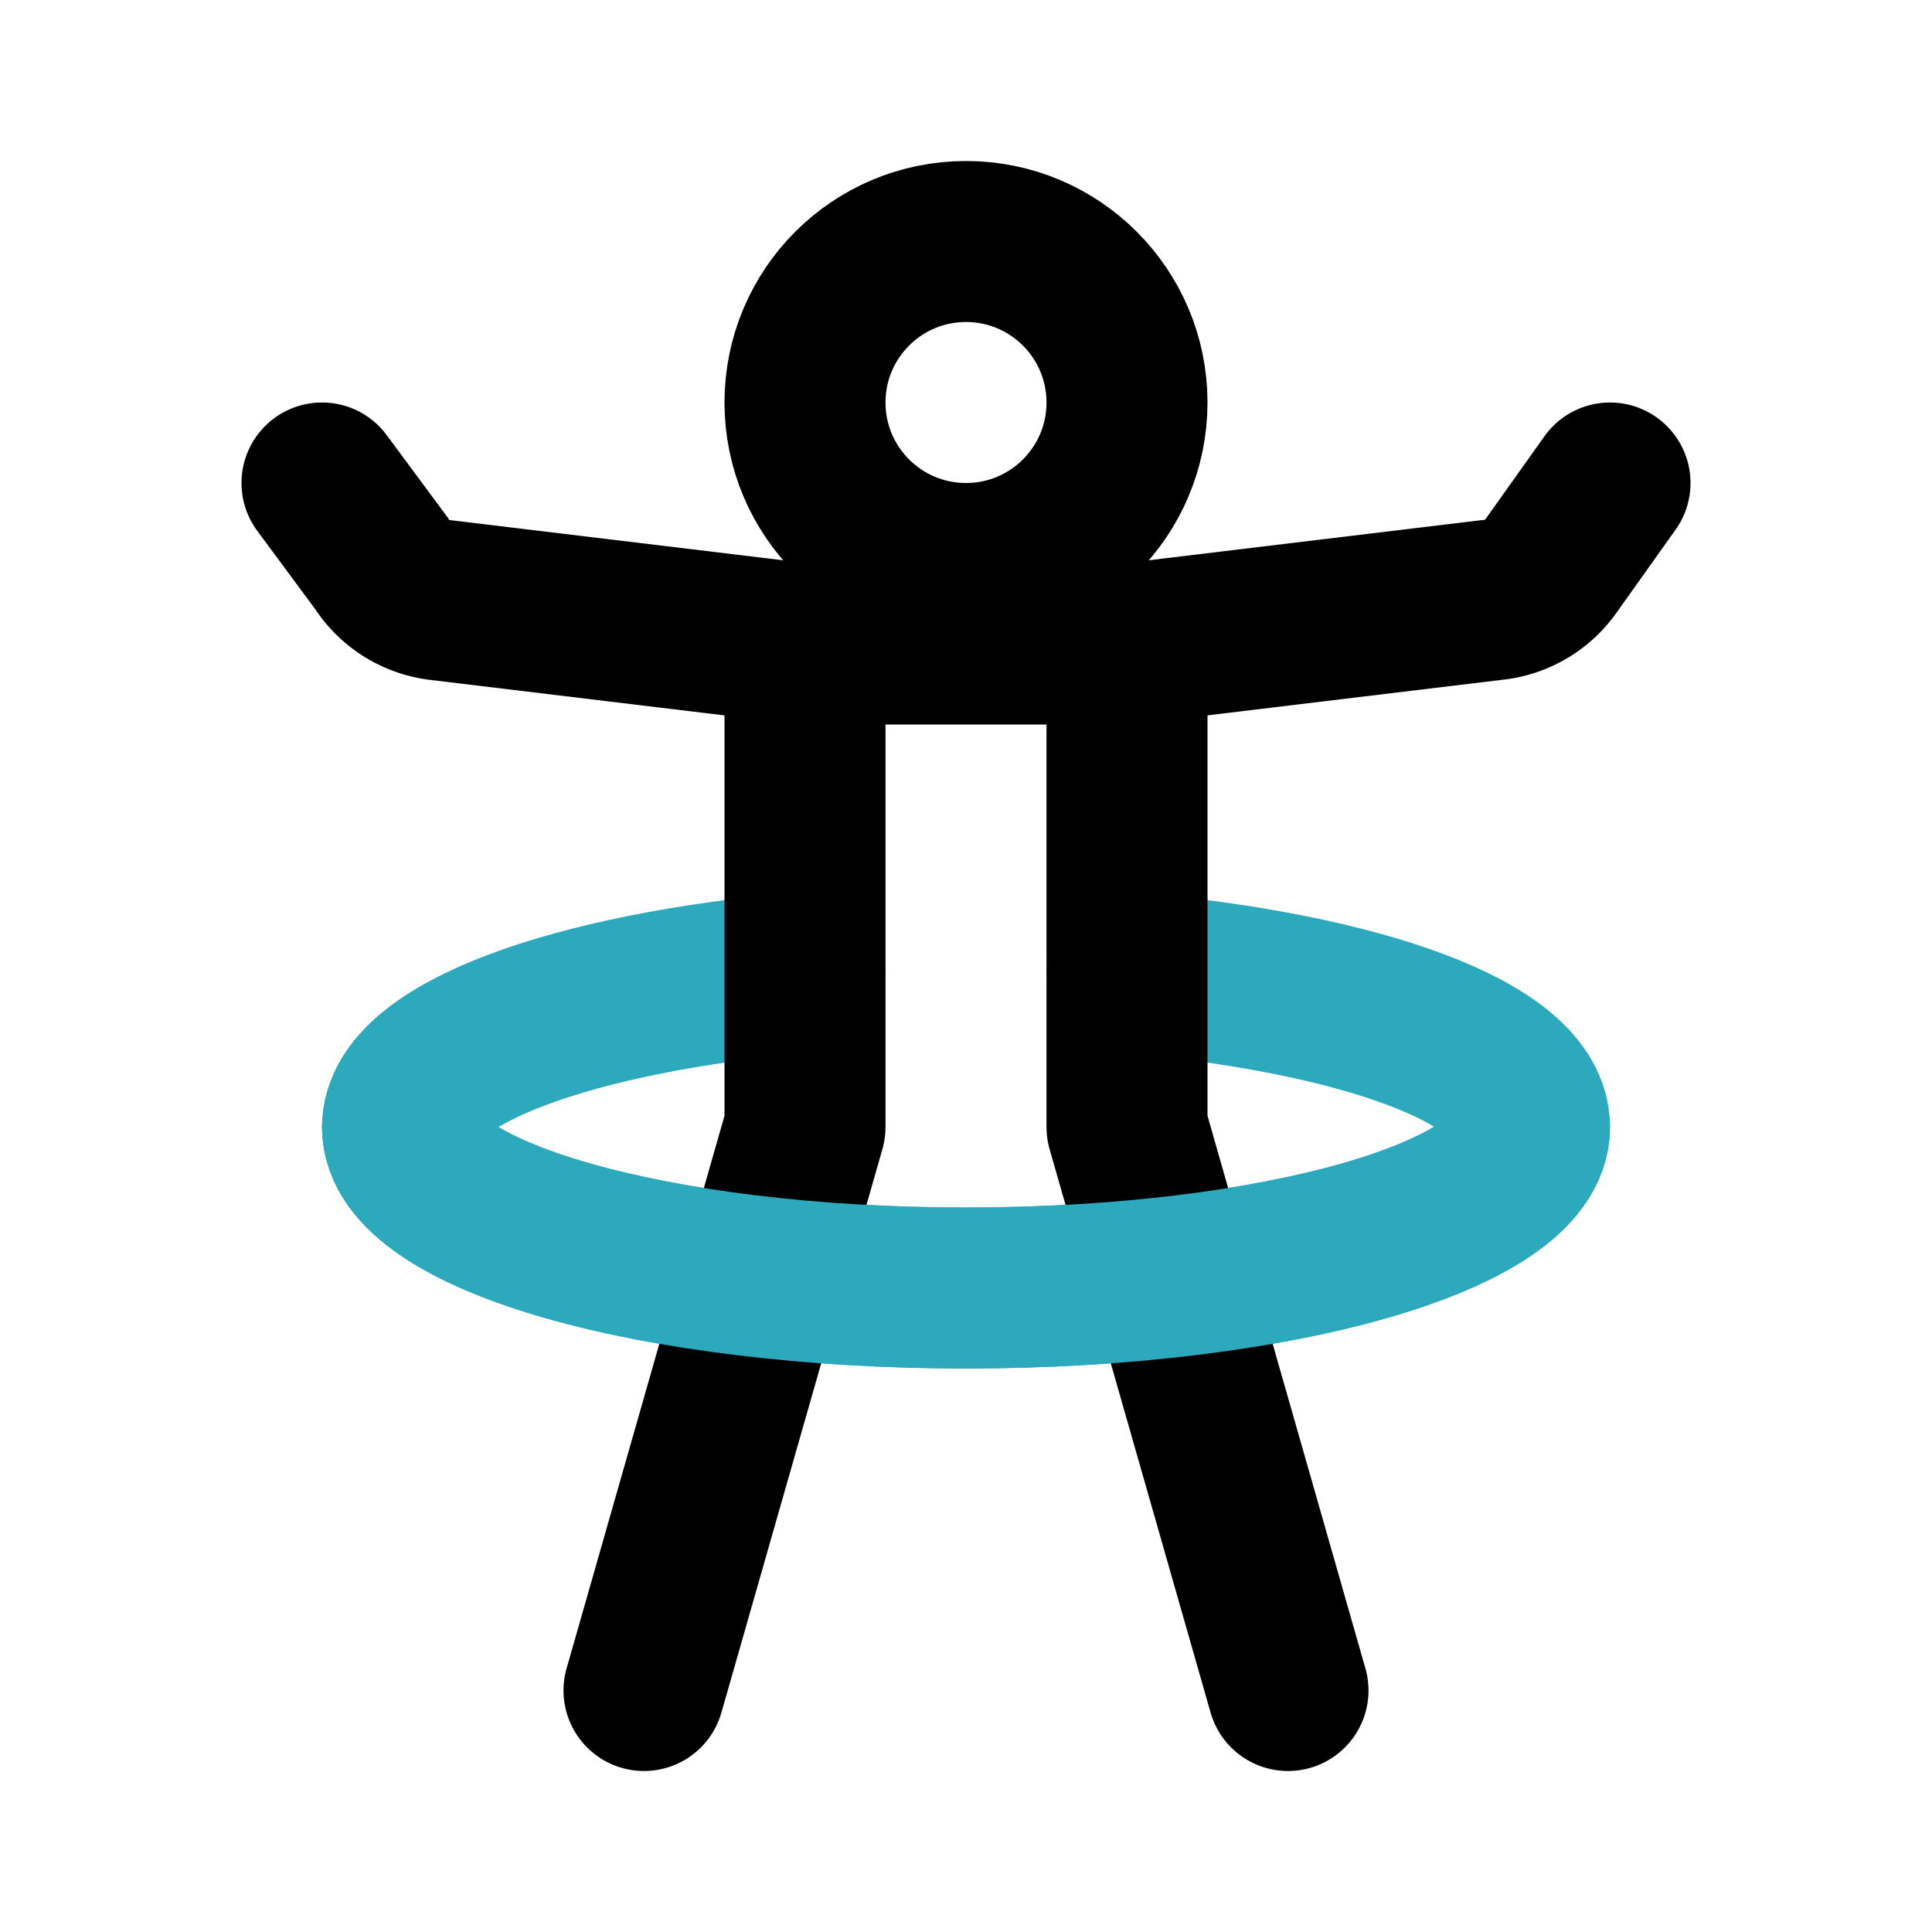
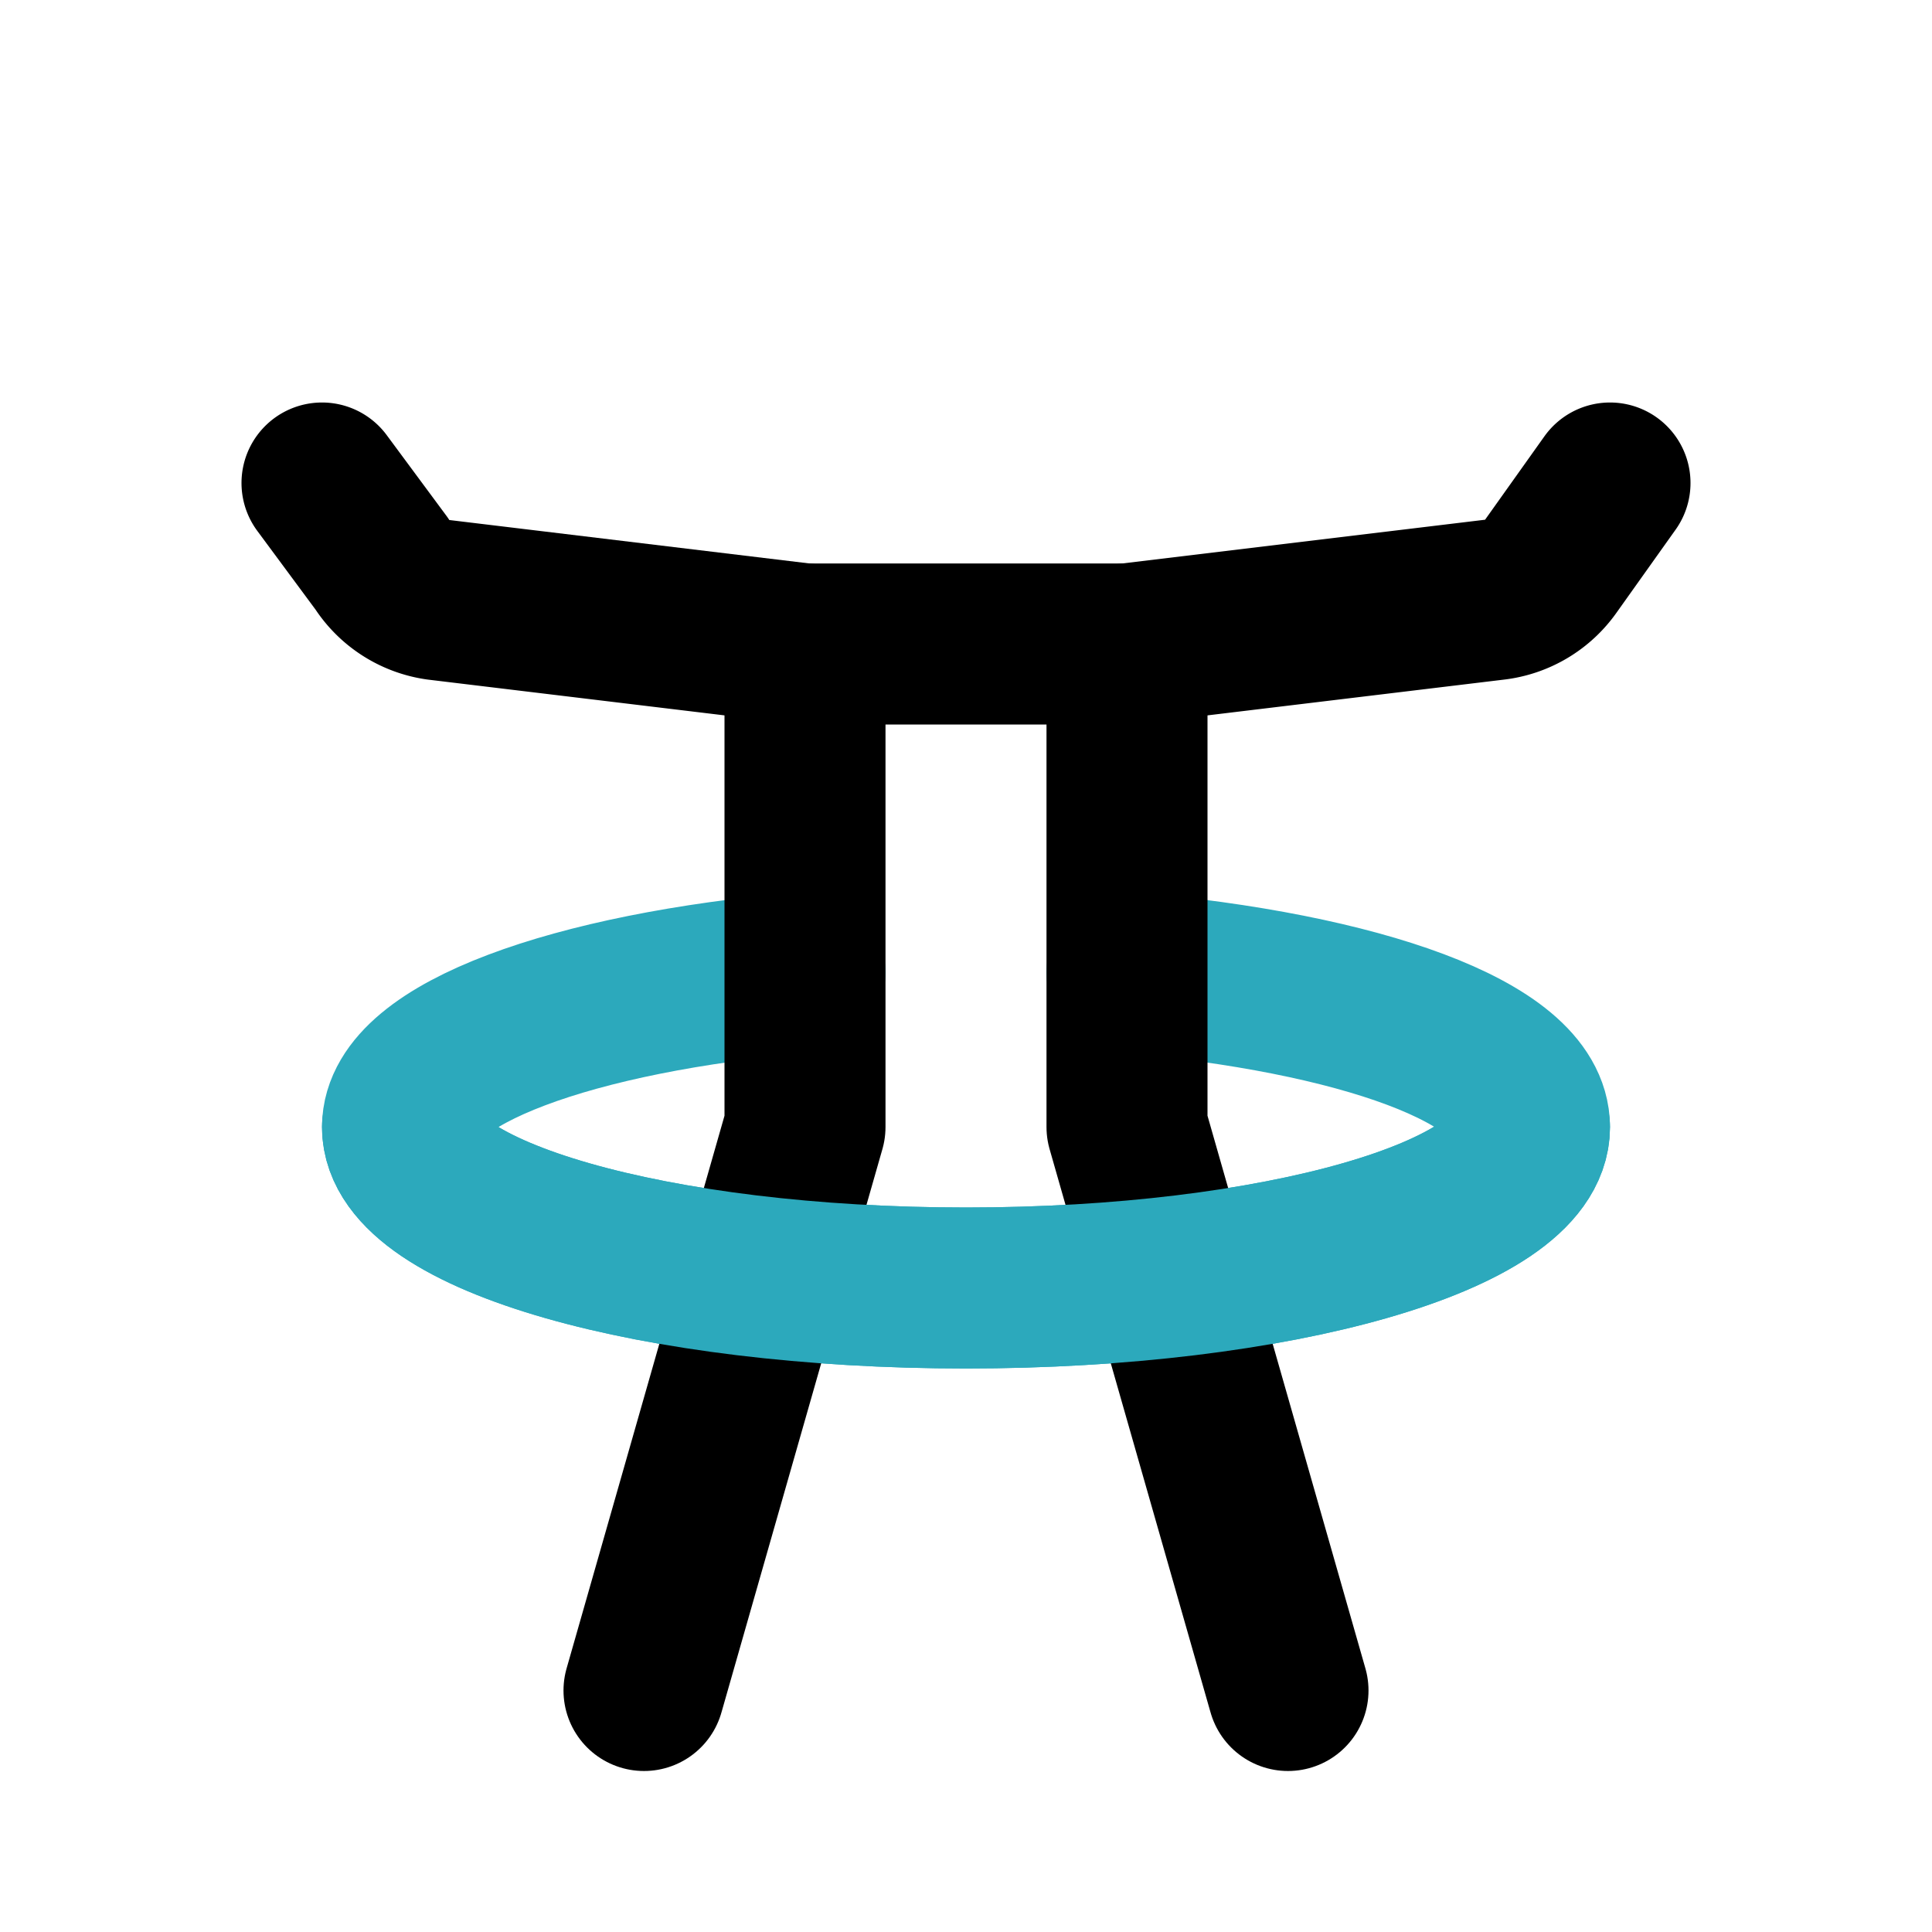
<svg xmlns="http://www.w3.org/2000/svg" fill="#000000" width="800px" height="800px" viewBox="0 0 24 24" id="hula-hoop" data-name="Line Color" class="icon line-color">
-   <circle id="primary" cx="12" cy="5" r="2" style="fill: none; stroke: rgb(0, 0, 0); stroke-linecap: round; stroke-linejoin: round; stroke-width: 2;" />
  <path id="primary-2" data-name="primary" d="M10,8,5.44,7.45A1,1,0,0,1,4.74,7L4,6" style="fill: none; stroke: rgb(0, 0, 0); stroke-linecap: round; stroke-linejoin: round; stroke-width: 2;" />
  <path id="primary-3" data-name="primary" d="M14,8l4.56-.55a1,1,0,0,0,.7-.41L20,6" style="fill: none; stroke: rgb(0, 0, 0); stroke-linecap: round; stroke-linejoin: round; stroke-width: 2;" />
  <path id="secondary" d="M14,12.08c2.89.25,5,1,5,1.92,0,1.1-3.13,2-7,2s-7-.9-7-2c0-.9,2.11-1.67,5-1.92" style="fill: none; stroke: rgb(44, 169, 188); stroke-linecap: round; stroke-linejoin: round; stroke-width: 2;" />
  <polyline id="primary-4" data-name="primary" points="8 21 10 14 10 8 14 8 14 14 16 21" style="fill: none; stroke: rgb(0, 0, 0); stroke-linecap: round; stroke-linejoin: round; stroke-width: 2;" />
  <path id="secondary-2" data-name="secondary" d="M19,14c0,1.1-3.13,2-7,2s-7-.9-7-2" style="fill: none; stroke: rgb(44, 169, 188); stroke-linecap: round; stroke-linejoin: round; stroke-width: 2;" />
</svg>